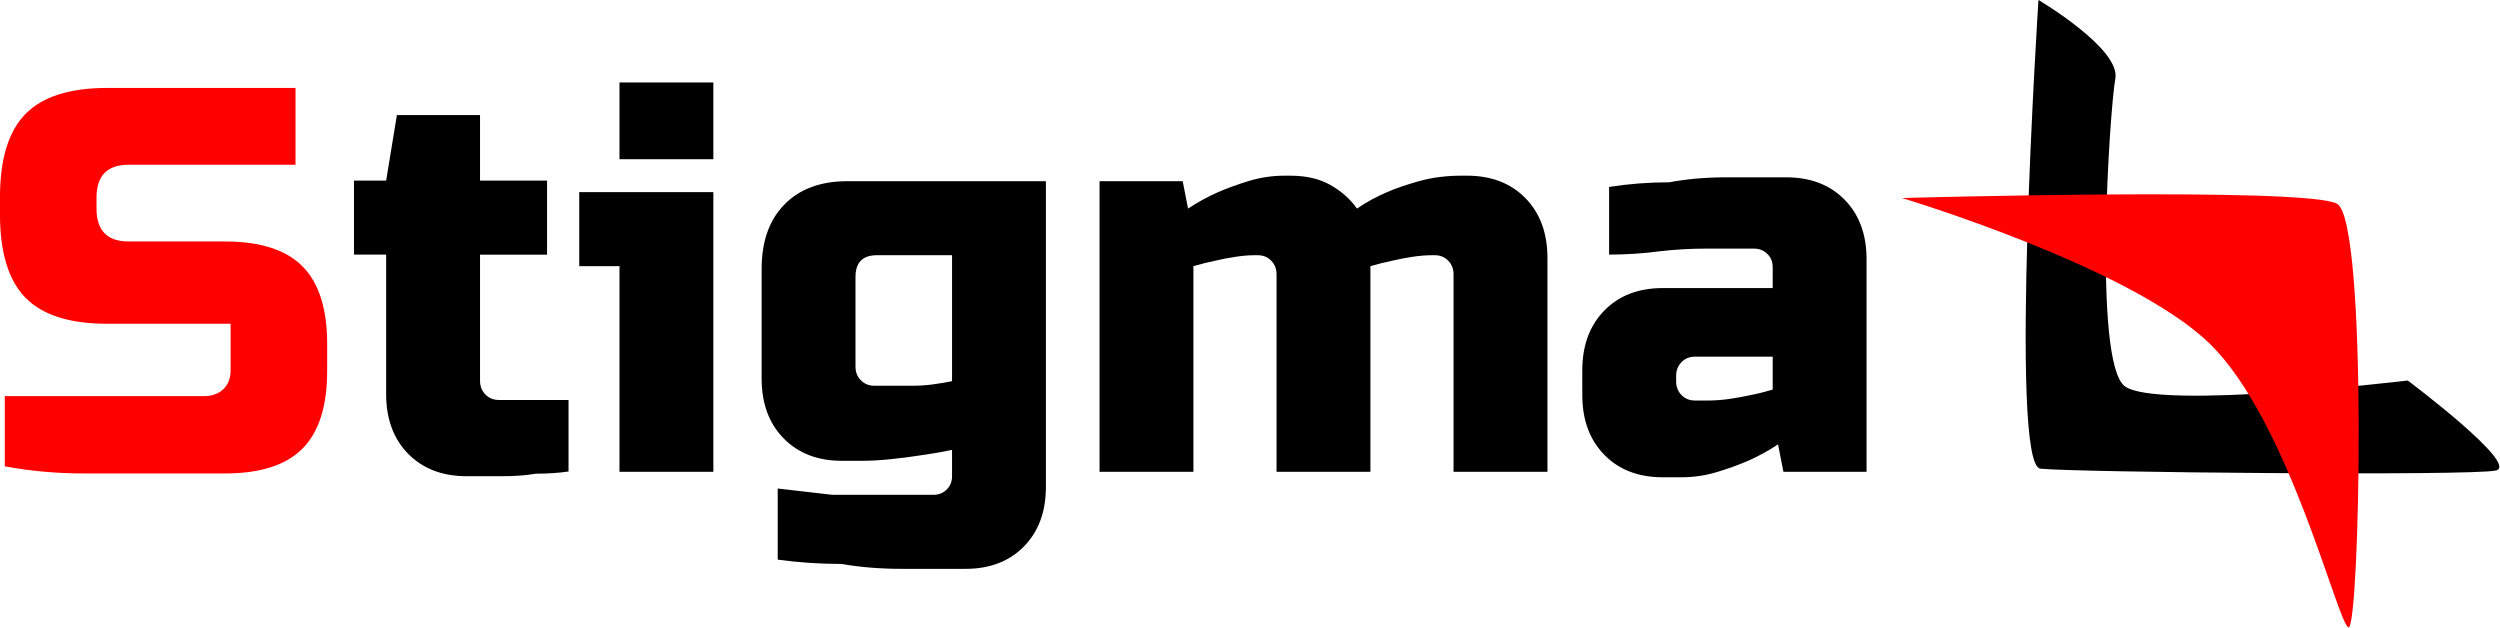
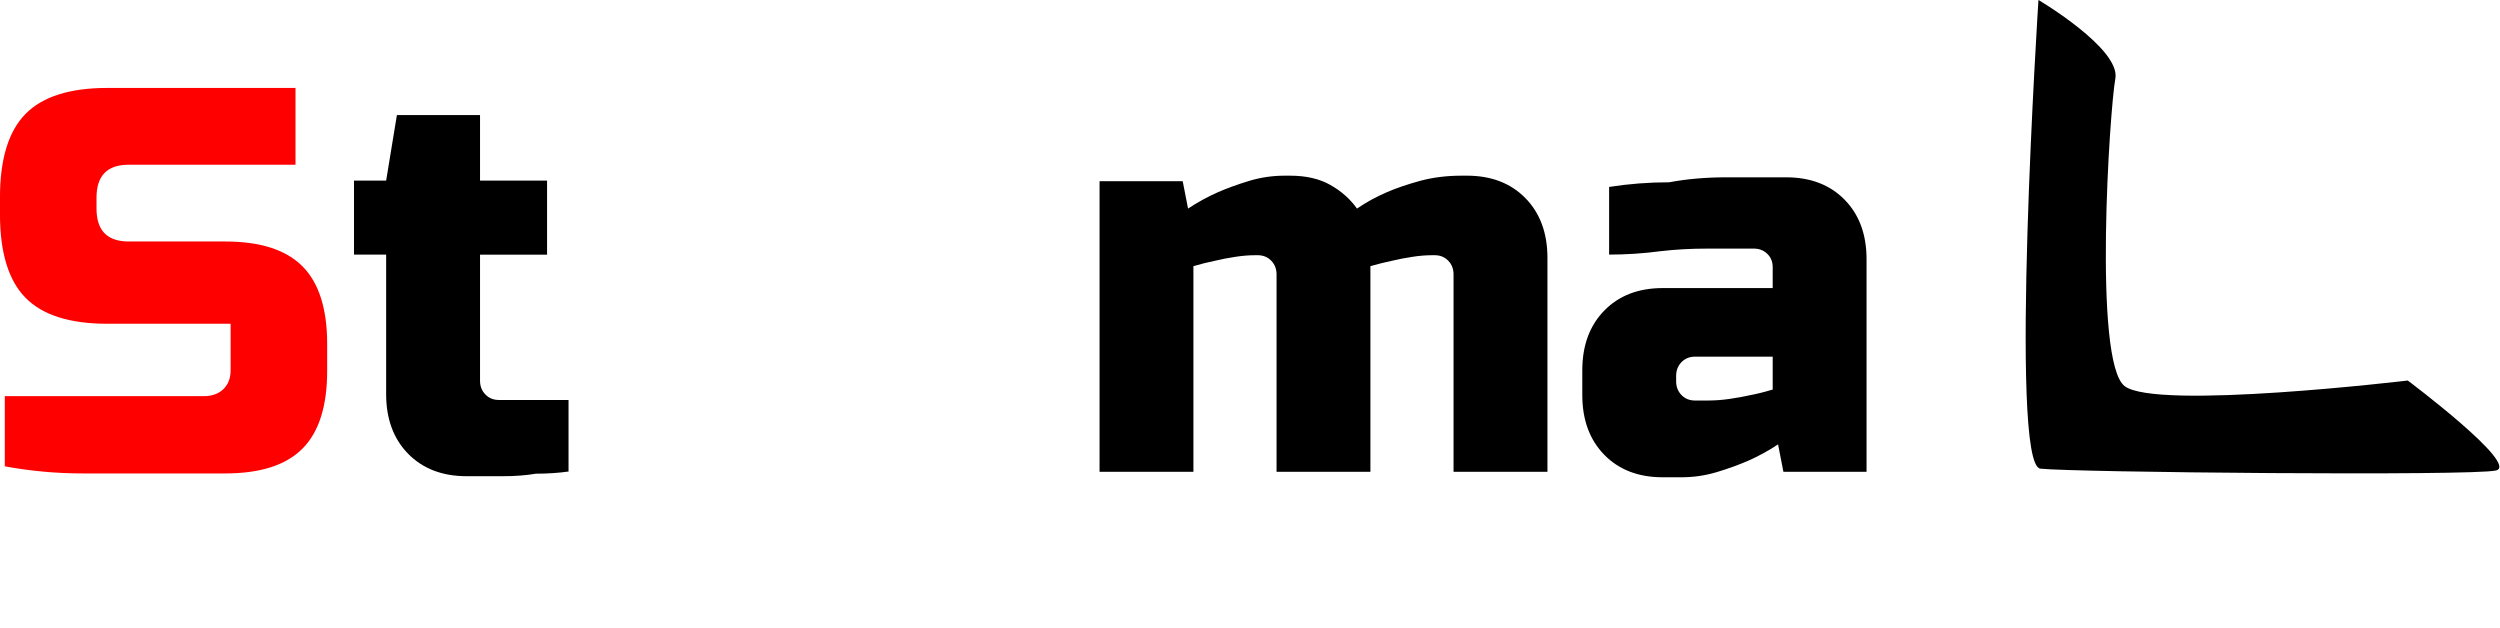
<svg xmlns="http://www.w3.org/2000/svg" xmlns:ns1="http://sodipodi.sourceforge.net/DTD/sodipodi-0.dtd" xmlns:ns2="http://www.inkscape.org/namespaces/inkscape" version="1.1" id="svg2" width="342.583" height="86.003" viewBox="0 0 342.583 86.003" ns1:docname="stigma-logo-cut.svg" ns2:version="1.2.2 (732a01da63, 2022-12-09)">
  <defs id="defs6" />
  <ns1:namedview id="namedview4" pagecolor="#ffffff" bordercolor="#000000" borderopacity="0.25" ns2:showpageshadow="2" ns2:pageopacity="0.0" ns2:pagecheckerboard="0" ns2:deskcolor="#d1d1d1" showgrid="false" ns2:zoom="2.8571793" ns2:cx="137.54825" ns2:cy="31.849594" ns2:window-width="1920" ns2:window-height="1017" ns2:window-x="-8" ns2:window-y="-8" ns2:window-maximized="1" ns2:current-layer="g10">
    <ns2:page x="0" y="0" id="page8" width="342.583" height="86.003" />
  </ns1:namedview>
  <g id="g10" ns2:groupmode="layer" ns2:label="Page 1" transform="matrix(1.333,0,0,1.333,-14.907,-16.26)">
    <g id="g12">
      <path d="m 21.105,33.641 c 0,2.254 1.102,3.382 3.309,3.382 h 9.926 c 3.601,0 6.246,0.852 7.937,2.551 1.692,1.703 2.539,4.364 2.539,7.985 v 2.773 c 0,3.625 -0.847,6.285 -2.539,7.984 -1.691,1.704 -4.336,2.551 -7.937,2.551 -1.106,0 -2.274,0 -3.504,0 -1.231,0 -2.481,0 -3.75,0 -1.266,0 -2.535,0 -3.805,0 -1.265,0 -2.472,0 -3.609,0 -2.684,0 -5.352,-0.242 -7.996,-0.73 v -7.215 c 2.679,0 5.293,0 7.828,0 2.168,0 4.41,0 6.726,0 2.317,0 4.286,0 5.903,0 0.844,0 1.515,-0.242 2.012,-0.719 0.496,-0.48 0.746,-1.125 0.746,-1.941 V 45.48 H 22.207 c -3.859,0 -6.664,-0.894 -8.41,-2.679 -1.746,-1.785 -2.617,-4.649 -2.617,-8.594 v -1.691 c 0,-3.95 0.871,-6.813 2.617,-8.598 1.746,-1.785 4.551,-2.68 8.41,-2.68 h 19.355 v 7.895 H 24.414 c -2.207,0 -3.309,1.125 -3.309,3.383 z" style="fill:#ff0000;fill-opacity:1;fill-rule:nonzero;stroke:none" id="path14" />
      <path d="m 60.531,30.766 h 6.891 v 7.609 h -6.891 v 12.969 c 0,0.562 0.184,1.031 0.551,1.406 0.367,0.379 0.828,0.566 1.379,0.566 h 7.168 v 7.356 c -1.067,0.148 -2.188,0.223 -3.363,0.223 -0.993,0.171 -2.114,0.257 -3.364,0.257 -1.25,0 -2.5,0 -3.75,0 -2.5,0 -4.504,-0.769 -6.011,-2.304 -1.508,-1.539 -2.262,-3.582 -2.262,-6.133 v -14.34 h -3.305 v -7.609 h 3.305 l 1.105,-6.735 h 8.547 z" style="fill:#000000;fill-opacity:1;fill-rule:nonzero;stroke:none" id="path16" />
-       <path d="m 84.516,31.949 v 28.75 H 74.867 V 39.559 H 70.73 v -7.61 z M 74.867,20.676 h 9.649 v 7.89 h -9.649 z" style="fill:#000000;fill-opacity:1;fill-rule:nonzero;stroke:none" id="path18" />
-       <path d="m 89.48,39.844 c 0,-2.821 0.778,-5.028 2.344,-6.625 1.559,-1.598 3.719,-2.395 6.477,-2.395 h 20.402 v 31.434 c 0,2.543 -0.754,4.582 -2.258,6.117 -1.507,1.535 -3.511,2.301 -6.011,2.301 -2.098,0 -4.266,0 -6.508,0 -2.242,0 -4.321,-0.168 -6.231,-0.504 -2.242,0 -4.429,-0.149 -6.562,-0.445 v -7.309 c 1.875,0.215 3.75,0.434 5.625,0.648 1.617,0 3.344,0 5.183,0 1.836,0 3.567,0 5.184,0 0.551,0 1.012,-0.179 1.379,-0.543 0.367,-0.363 0.551,-0.816 0.551,-1.359 v -2.719 c -1.067,0.227 -2.153,0.414 -3.254,0.563 -0.957,0.152 -1.977,0.281 -3.059,0.394 -1.086,0.114 -2.105,0.168 -3.062,0.168 h -1.93 c -2.5,0 -4.504,-0.769 -6.012,-2.308 -1.504,-1.543 -2.258,-3.59 -2.258,-6.145 z m 9.649,10.051 c 0,0.558 0.183,1.023 0.551,1.394 0.367,0.375 0.828,0.563 1.379,0.563 h 1.379 c 0.882,0 1.718,0 2.507,0 0.789,0 1.496,-0.047 2.125,-0.137 0.696,-0.09 1.36,-0.203 1.985,-0.336 V 38.434 h -7.719 c -1.473,0 -2.207,0.746 -2.207,2.234 z" style="fill:#000000;fill-opacity:1;fill-rule:nonzero;stroke:none" id="path20" />
      <path d="m 158.406,38.434 c -0.629,0 -1.308,0.054 -2.043,0.168 -0.734,0.113 -1.414,0.246 -2.039,0.394 -0.734,0.152 -1.488,0.34 -2.262,0.563 v 21.14 h -9.648 V 40.406 c 0,-0.566 -0.184,-1.035 -0.551,-1.41 -0.367,-0.375 -0.828,-0.562 -1.379,-0.562 h -0.277 c -0.625,0 -1.305,0.054 -2.039,0.168 -0.734,0.113 -1.414,0.242 -2.039,0.394 -0.734,0.149 -1.488,0.336 -2.262,0.563 v 21.14 h -9.648 V 30.824 h 8.547 l 0.55,2.817 c 0.957,-0.637 1.985,-1.203 3.09,-1.692 0.953,-0.414 2.02,-0.797 3.196,-1.156 1.175,-0.355 2.39,-0.535 3.64,-0.535 h 0.551 c 1.656,0 3.043,0.32 4.164,0.961 1.121,0.636 2.031,1.445 2.727,2.422 0.921,-0.637 1.949,-1.203 3.089,-1.692 0.957,-0.414 2.086,-0.797 3.391,-1.156 1.305,-0.355 2.731,-0.535 4.274,-0.535 h 0.55 c 2.5,0 4.504,0.773 6.012,2.312 1.508,1.543 2.262,3.59 2.262,6.145 v 21.984 h -9.653 V 40.406 c 0,-0.566 -0.183,-1.035 -0.55,-1.41 -0.368,-0.375 -0.825,-0.562 -1.379,-0.562 z" style="fill:#000000;fill-opacity:1;fill-rule:nonzero;stroke:none" id="path22" />
      <path d="m 182.113,61.262 c -2.5,0 -4.504,-0.77 -6.008,-2.309 -1.507,-1.543 -2.261,-3.59 -2.261,-6.144 V 50.27 c 0,-2.555 0.754,-4.602 2.261,-6.145 1.504,-1.539 3.508,-2.313 6.008,-2.313 h 11.305 v -2.164 c 0,-0.539 -0.184,-0.992 -0.551,-1.351 -0.367,-0.359 -0.828,-0.543 -1.379,-0.543 -1.468,0 -3.058,0 -4.769,0 -1.711,0 -3.317,0.09 -4.824,0.266 -1.766,0.234 -3.532,0.351 -5.293,0.351 v -6.957 c 2.019,-0.316 4.078,-0.476 6.175,-0.476 1.801,-0.34 3.766,-0.512 5.899,-0.512 2.133,0 4.172,0 6.121,0 2.5,0 4.504,0.765 6.012,2.301 1.503,1.531 2.257,3.566 2.257,6.109 v 21.863 h -8.546 l -0.551,-2.82 c -0.957,0.641 -1.985,1.203 -3.086,1.691 -0.957,0.414 -2.024,0.801 -3.199,1.157 -1.176,0.355 -2.391,0.535 -3.641,0.535 z m 4.688,-7.891 c 0.699,0 1.433,-0.055 2.207,-0.168 0.769,-0.113 1.488,-0.242 2.148,-0.394 0.774,-0.149 1.528,-0.34 2.262,-0.563 v -3.383 h -7.996 c -0.551,0 -1.012,0.188 -1.379,0.563 -0.367,0.375 -0.551,0.844 -0.551,1.41 v 0.562 c 0,0.567 0.184,1.036 0.551,1.411 0.367,0.375 0.828,0.562 1.379,0.562 z" style="fill:#000000;fill-opacity:1;fill-rule:nonzero;stroke:none" id="path24" />
      <path d="m 220.738,12.195 c 0,0 8.481,5.012 7.903,8.094 -0.579,3.082 -2.313,29.102 0.961,31.606 3.277,2.503 29.101,-0.579 29.101,-0.579 0,0 11.563,8.672 9.059,9.25 -2.508,0.579 -43.555,0.192 -46.832,-0.191 -3.274,-0.387 -0.192,-48.18 -0.192,-48.18 z" style="fill:#000000;fill-opacity:1;fill-rule:nonzero;stroke:none" id="path26" />
-       <path d="m 206.707,32.555 c 0,0 23.383,7.015 31.566,14.906 8.188,7.891 13.157,28.644 14.325,29.23 1.168,0.582 2.047,-41.796 -1.168,-43.55 -3.219,-1.754 -44.723,-0.586 -44.723,-0.586 z" style="fill:#ff0000;fill-opacity:1;fill-rule:nonzero;stroke:none" id="path28" />
    </g>
  </g>
</svg>